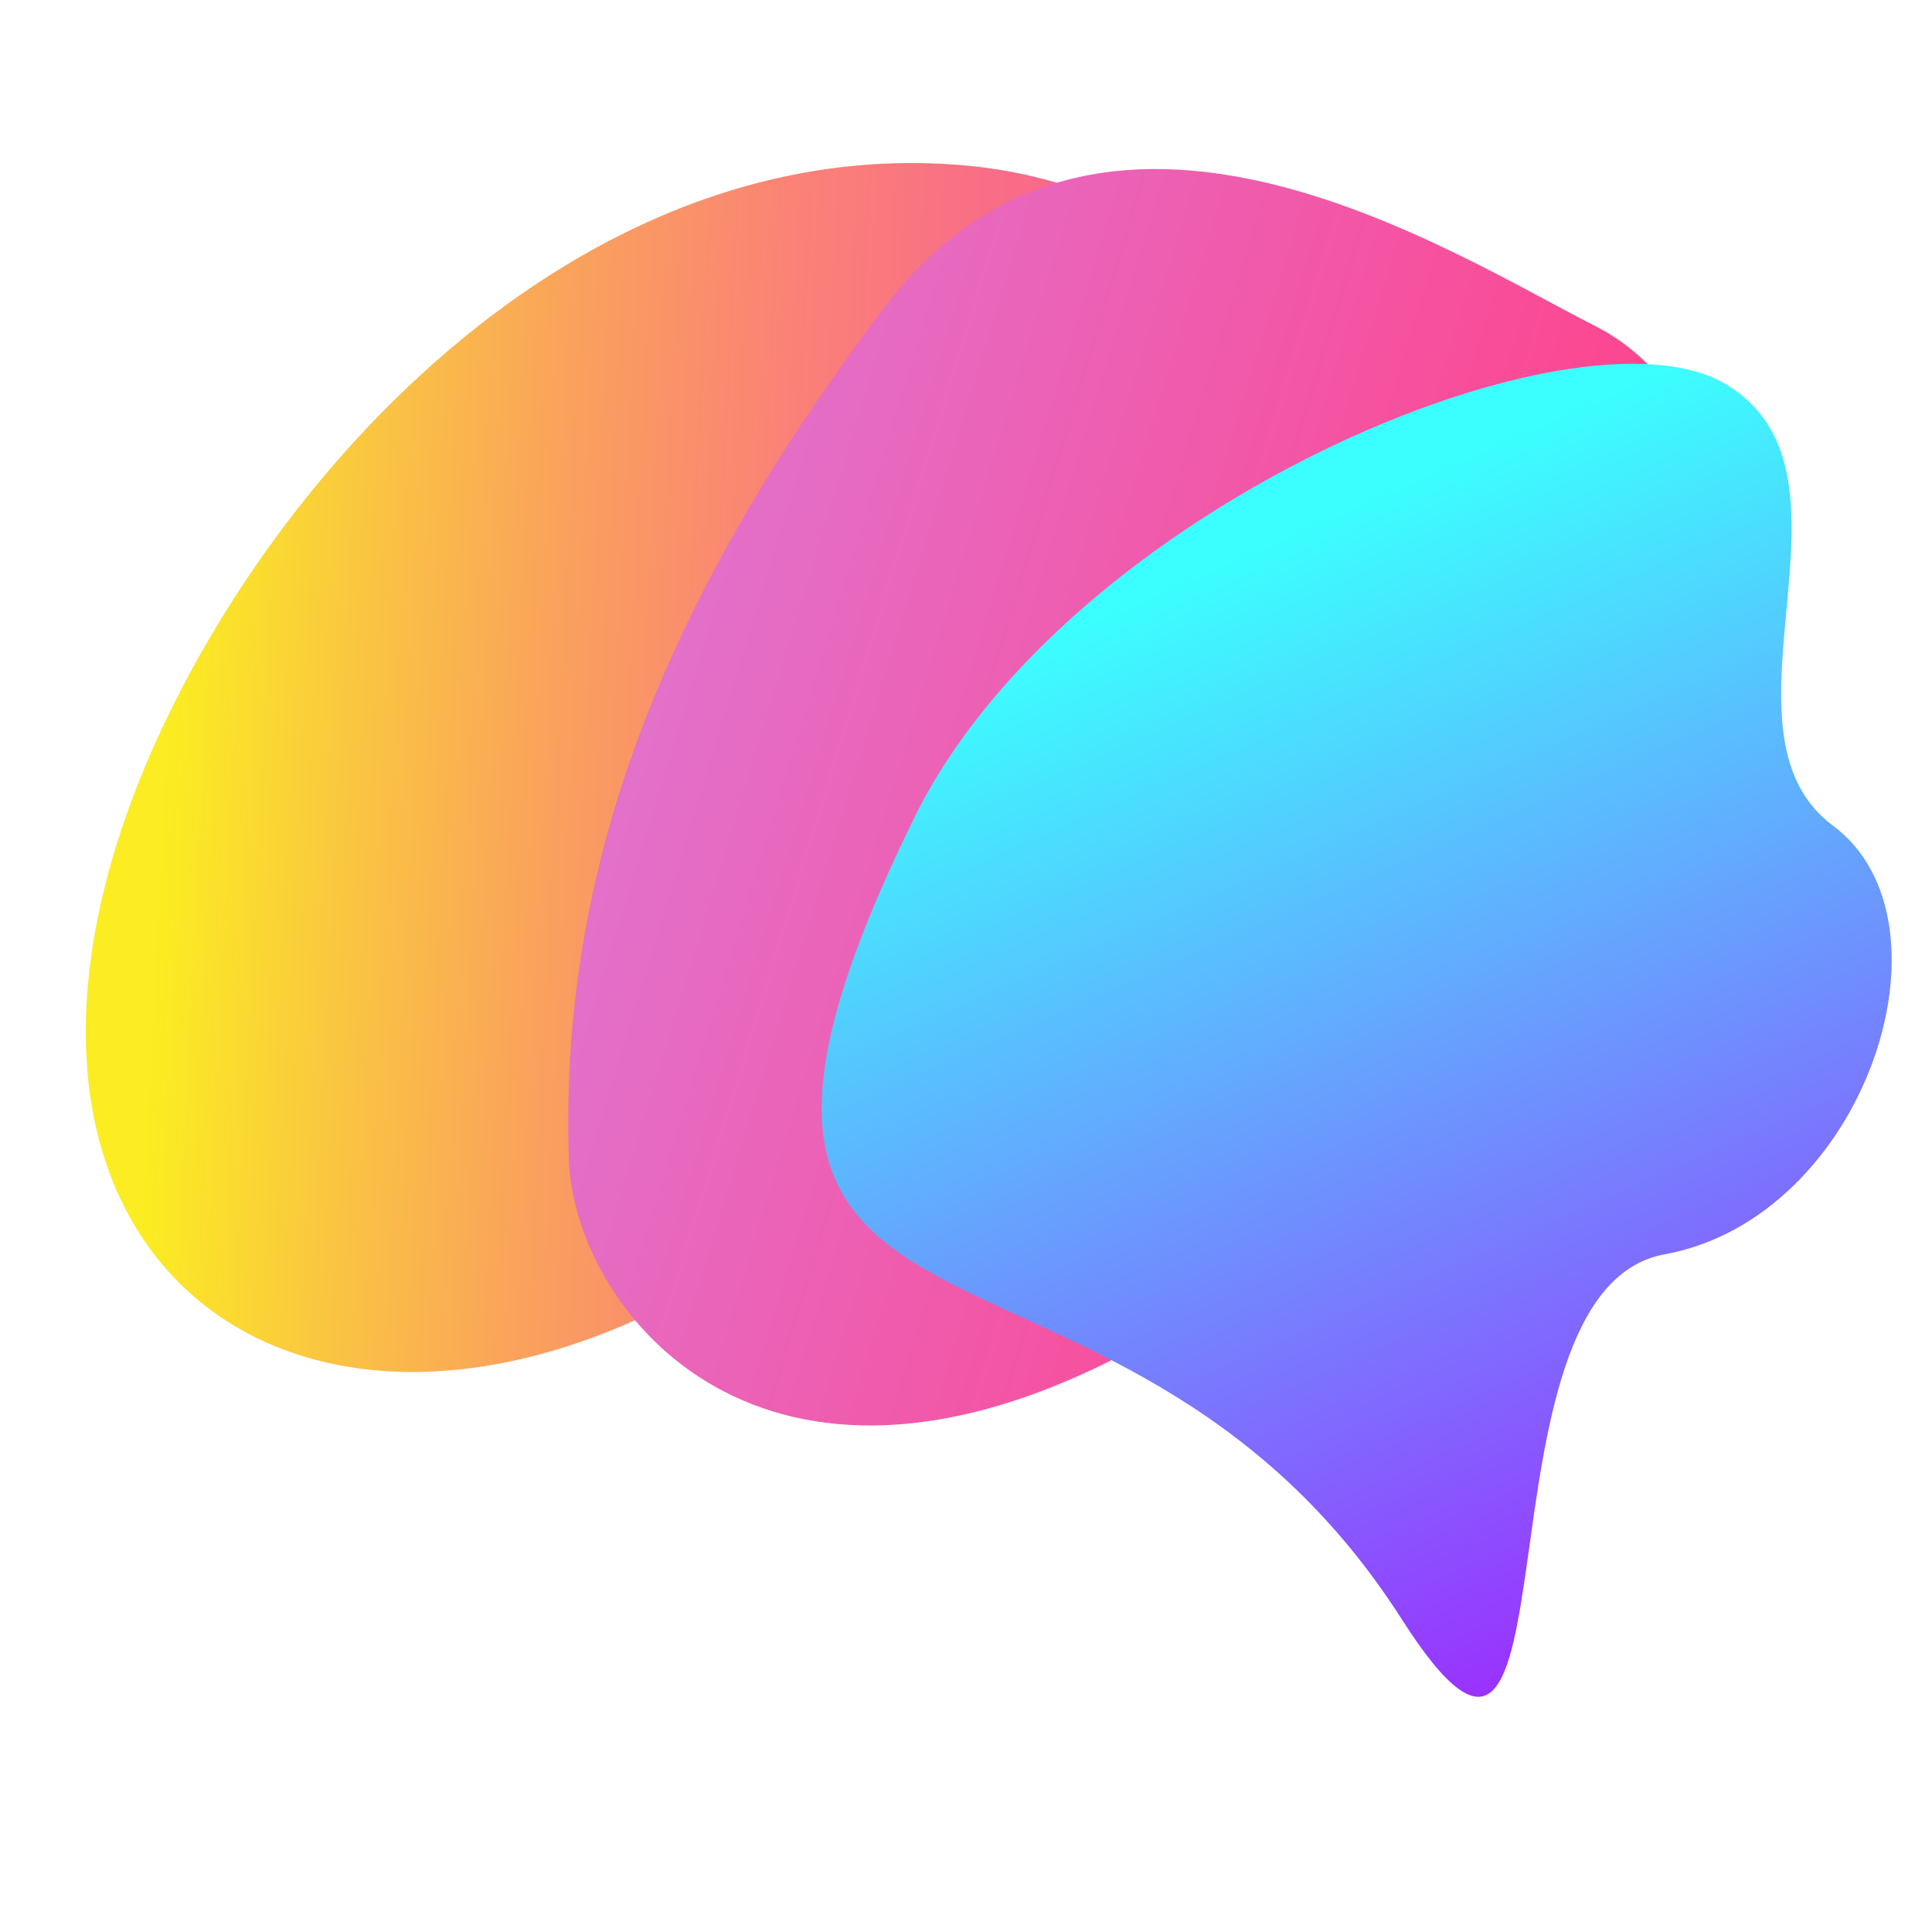
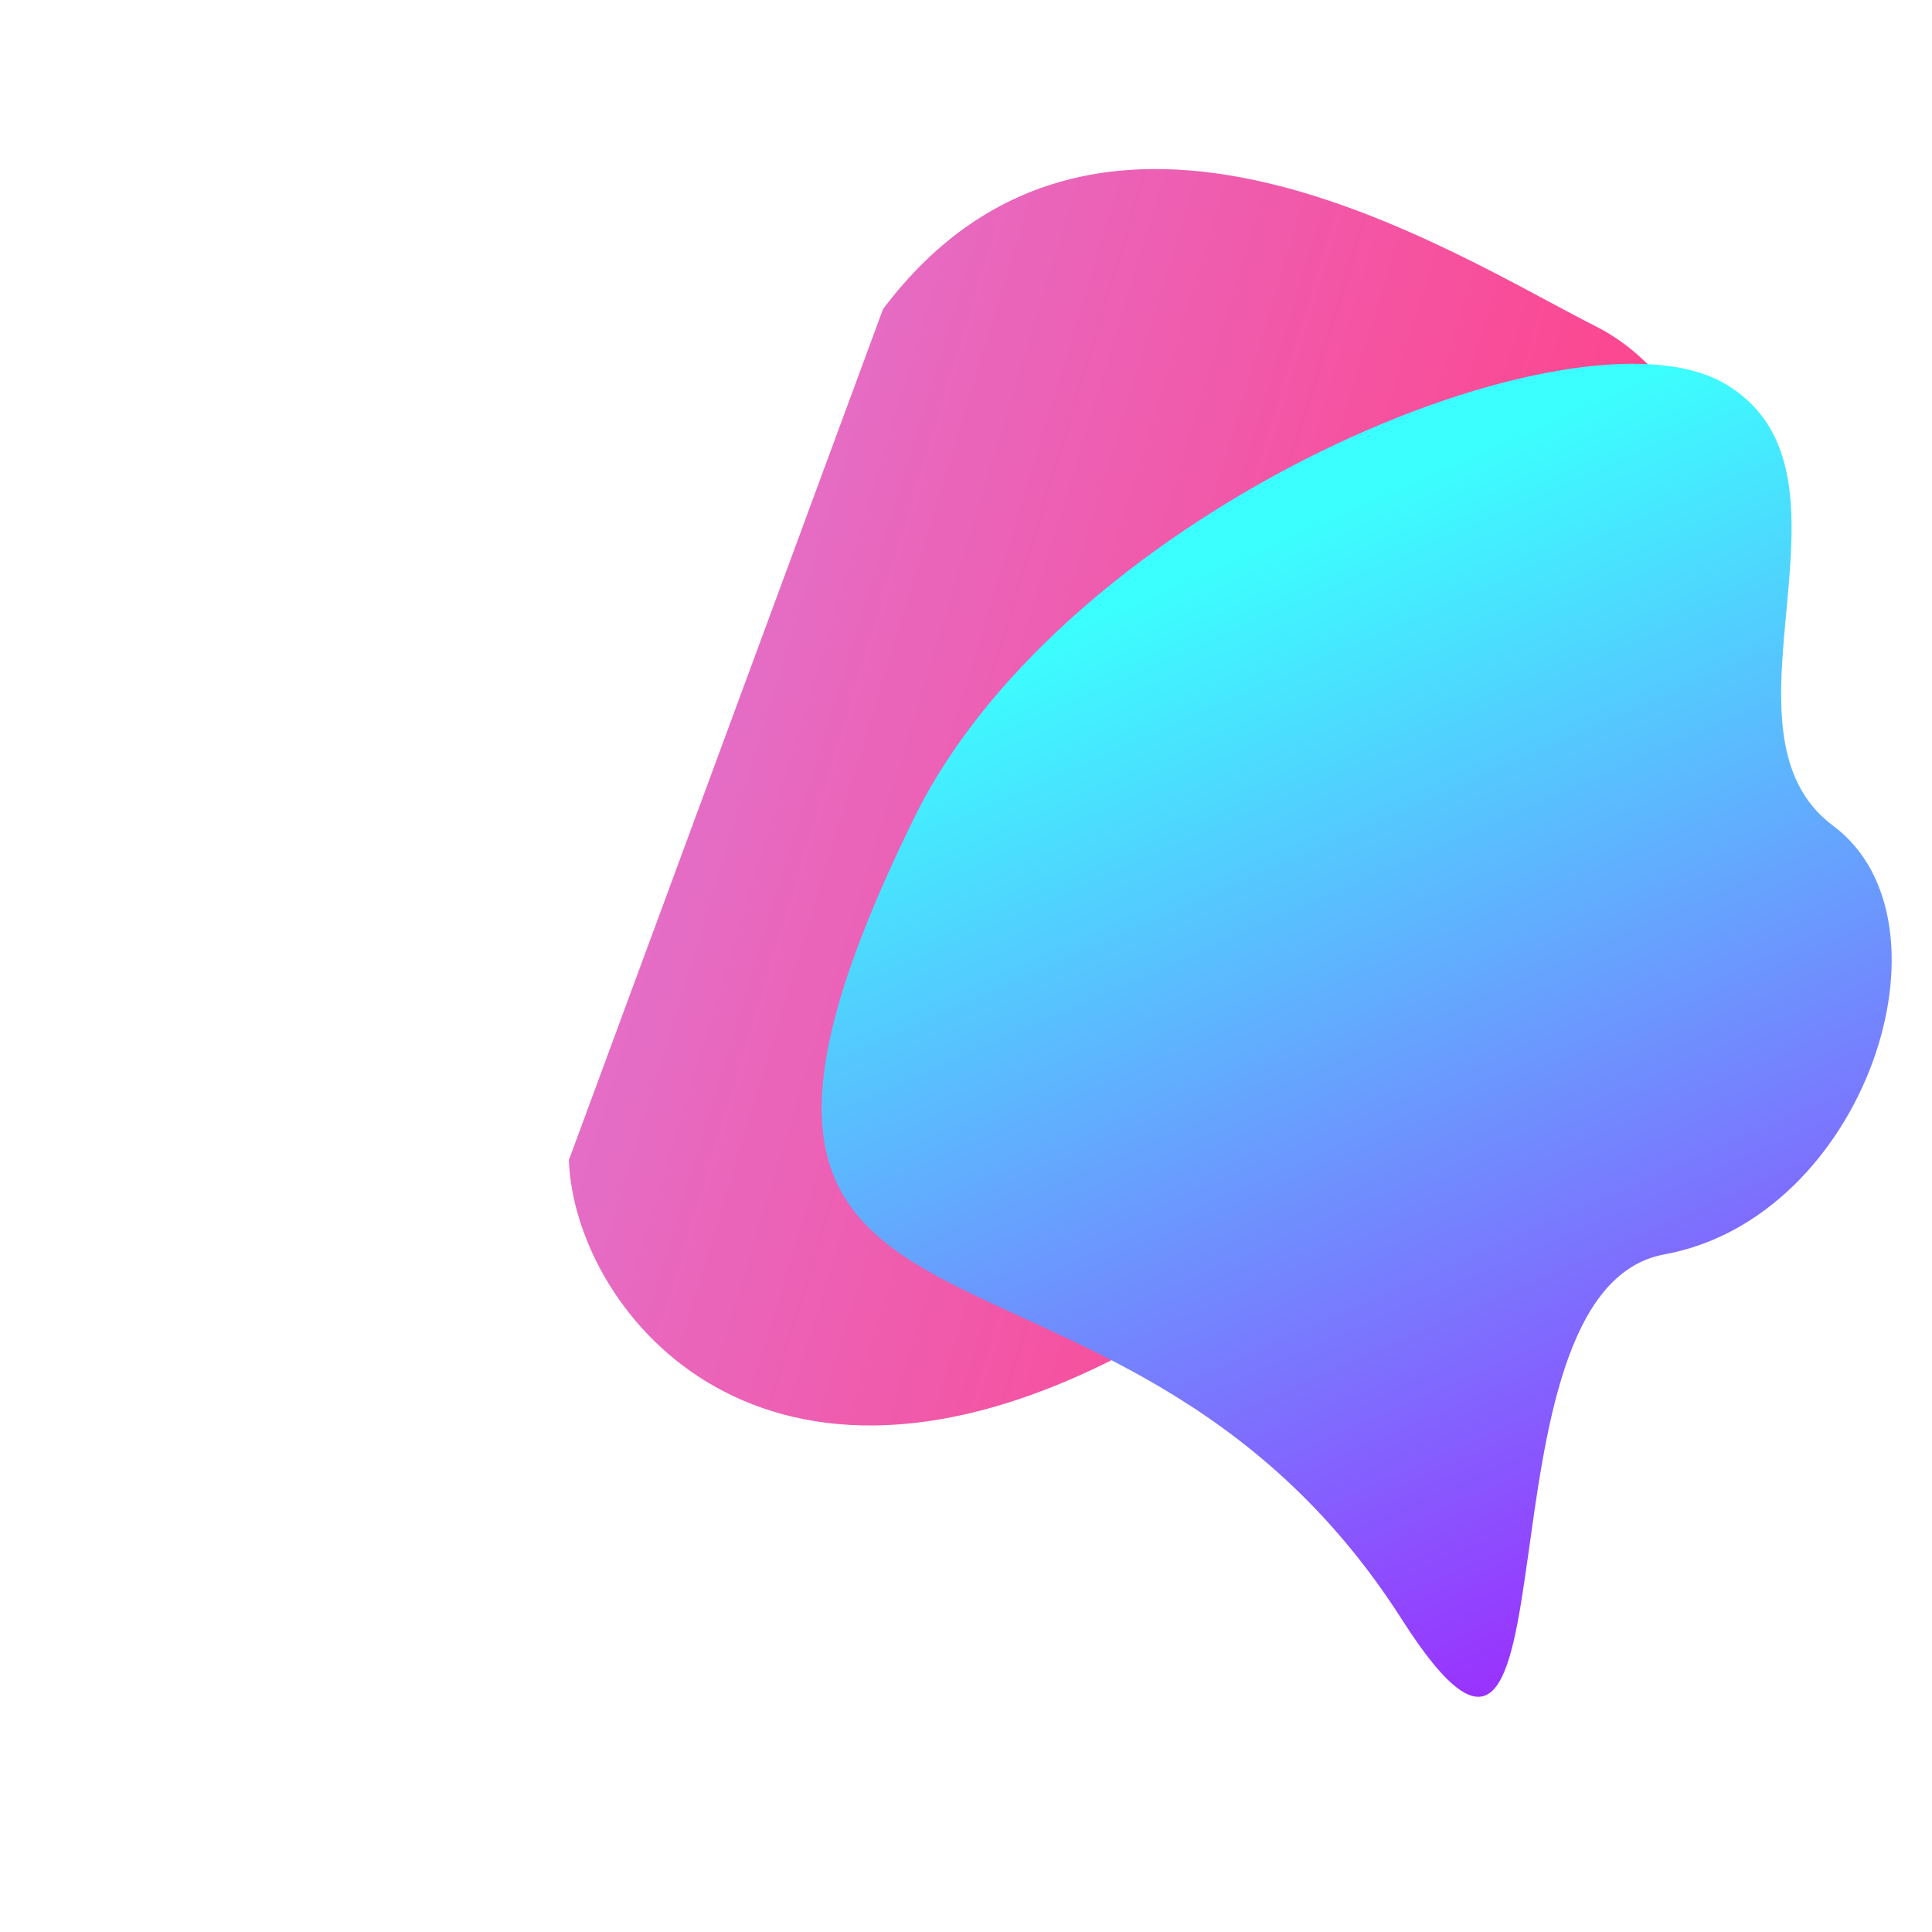
<svg xmlns="http://www.w3.org/2000/svg" viewBox="0 0 200 200">
  <defs>
    <style>.cls-1{isolation:isolate;}.cls-2,.cls-3,.cls-4{mix-blend-mode:multiply;}.cls-2{fill:url(#linear-gradient);}.cls-3{fill:url(#linear-gradient-2);}.cls-4{fill:url(#linear-gradient-3);}</style>
    <linearGradient id="linear-gradient" x1="17.14" y1="76.82" x2="138.74" y2="83.05" gradientUnits="userSpaceOnUse">
      <stop offset="0" stop-color="#fbed21" />
      <stop offset="0.15" stop-color="#fac83f" />
      <stop offset="0.33" stop-color="#faa15d" />
      <stop offset="0.51" stop-color="#fa8276" />
      <stop offset="0.68" stop-color="#f96d87" />
      <stop offset="0.85" stop-color="#f95f91" />
      <stop offset="1" stop-color="#f95b95" />
    </linearGradient>
    <linearGradient id="linear-gradient-2" x1="66.25" y1="70.45" x2="158.23" y2="98.51" gradientUnits="userSpaceOnUse">
      <stop offset="0" stop-color="#e271cb" />
      <stop offset="1" stop-color="#ff438b" />
    </linearGradient>
    <linearGradient id="linear-gradient-3" x1="178.73" y1="182.77" x2="124.16" y2="58.83" gradientUnits="userSpaceOnUse">
      <stop offset="0" stop-color="#a715fe" />
      <stop offset="1" stop-color="#3bfffe" />
    </linearGradient>
  </defs>
  <g class="cls-1">
    <g id="Layer_1" data-name="Layer 1">
-       <path class="cls-2" d="M121,100.45c-39.57,13.71-11.45,13.43-51,34.15s-73.09-3.81-57-50c11-31.42,45-71.47,87.27-67.44S175.85,81.43,121,100.45Z" />
-       <path class="cls-3" d="M58.89,120.09c.5,14.94,18.9,39.37,56.07,20.77s.26-30.73,36.7-50.75,28.51-48.77,13.55-56.32S113.77,2.27,91.41,32C68.35,62.54,57.88,90.11,58.89,120.09Z" />
+       <path class="cls-3" d="M58.89,120.09c.5,14.94,18.9,39.37,56.07,20.77s.26-30.73,36.7-50.75,28.51-48.77,13.55-56.32S113.77,2.27,91.41,32Z" />
      <path class="cls-4" d="M145.12,167.64c19.22,30.09,6.41-34,27.19-37.79s30.82-34.43,17.46-44.36,4.35-36.44-11.09-45.7-68.3,12.77-84.05,44.89C63.71,147.71,115,120.45,145.12,167.64Z" />
    </g>
  </g>
</svg>